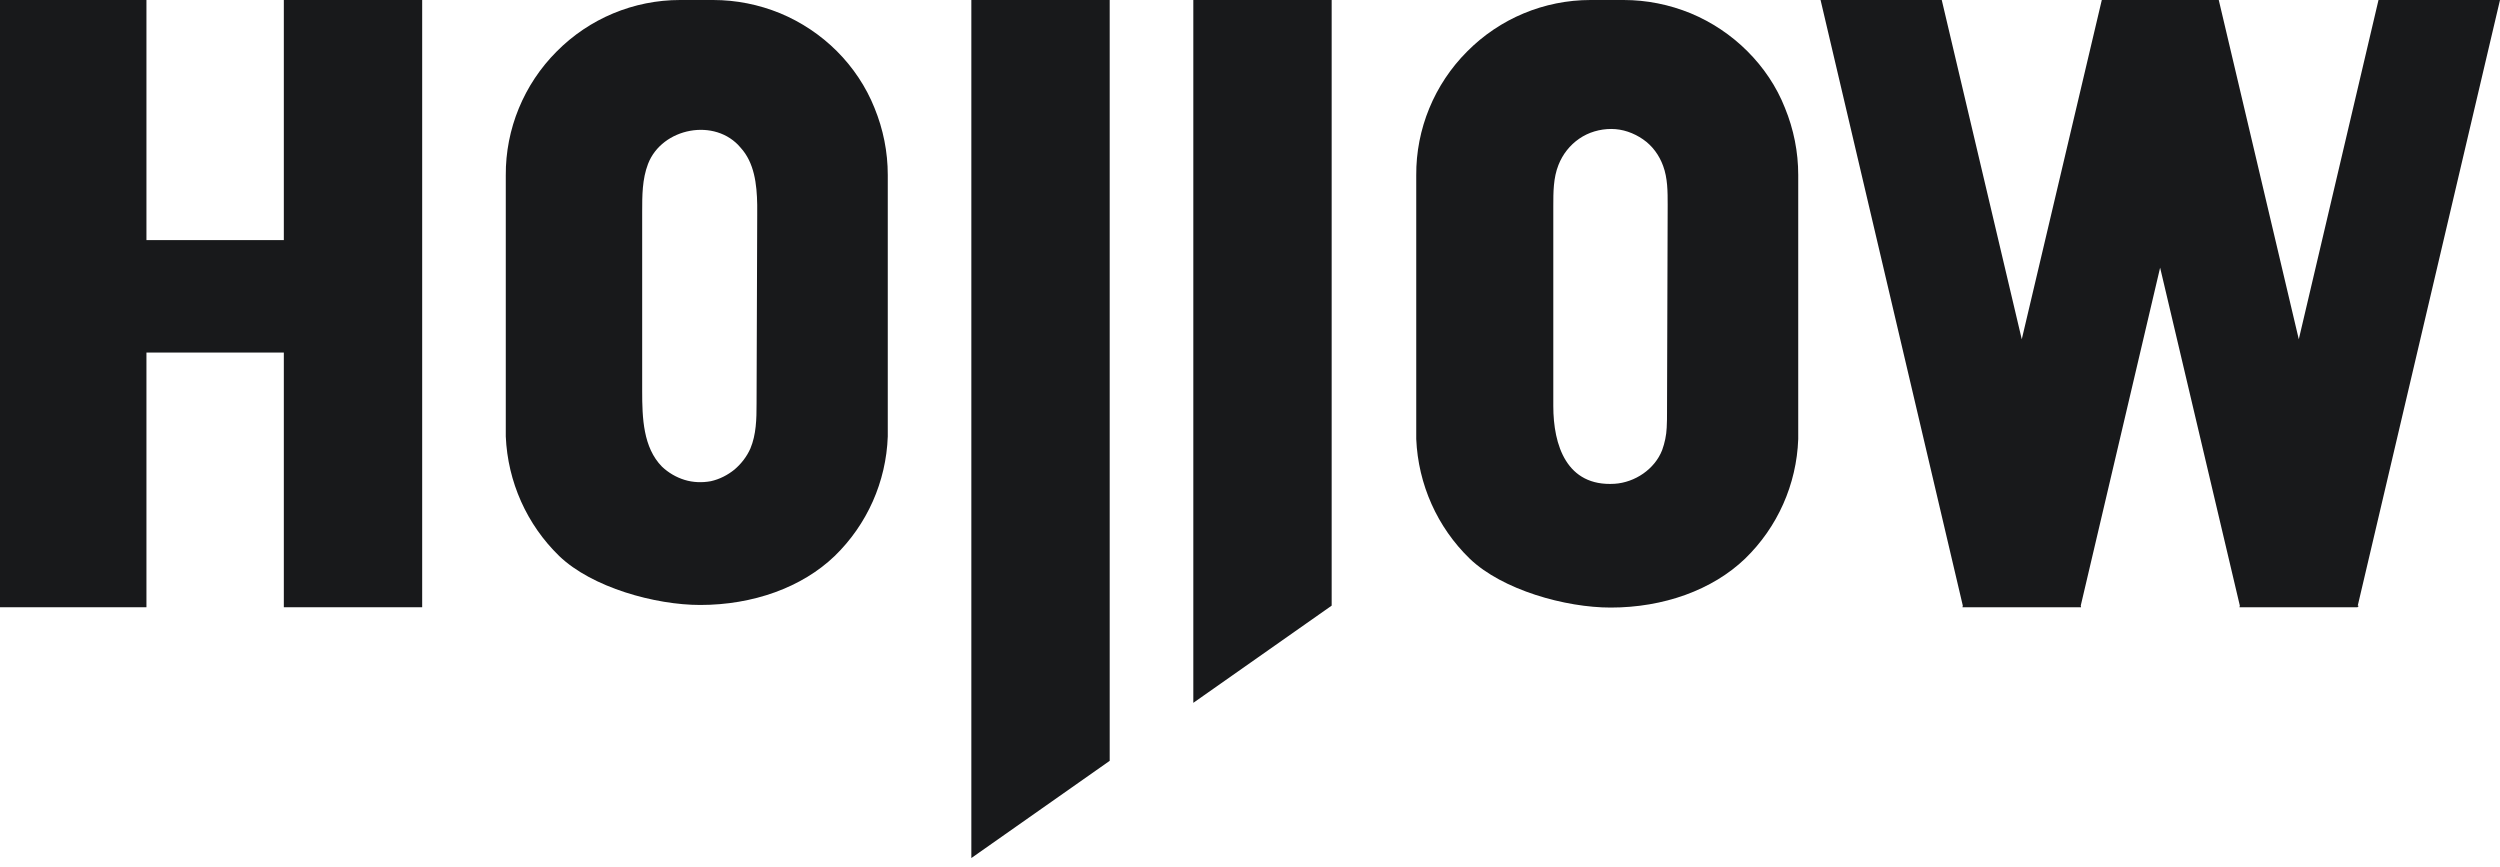
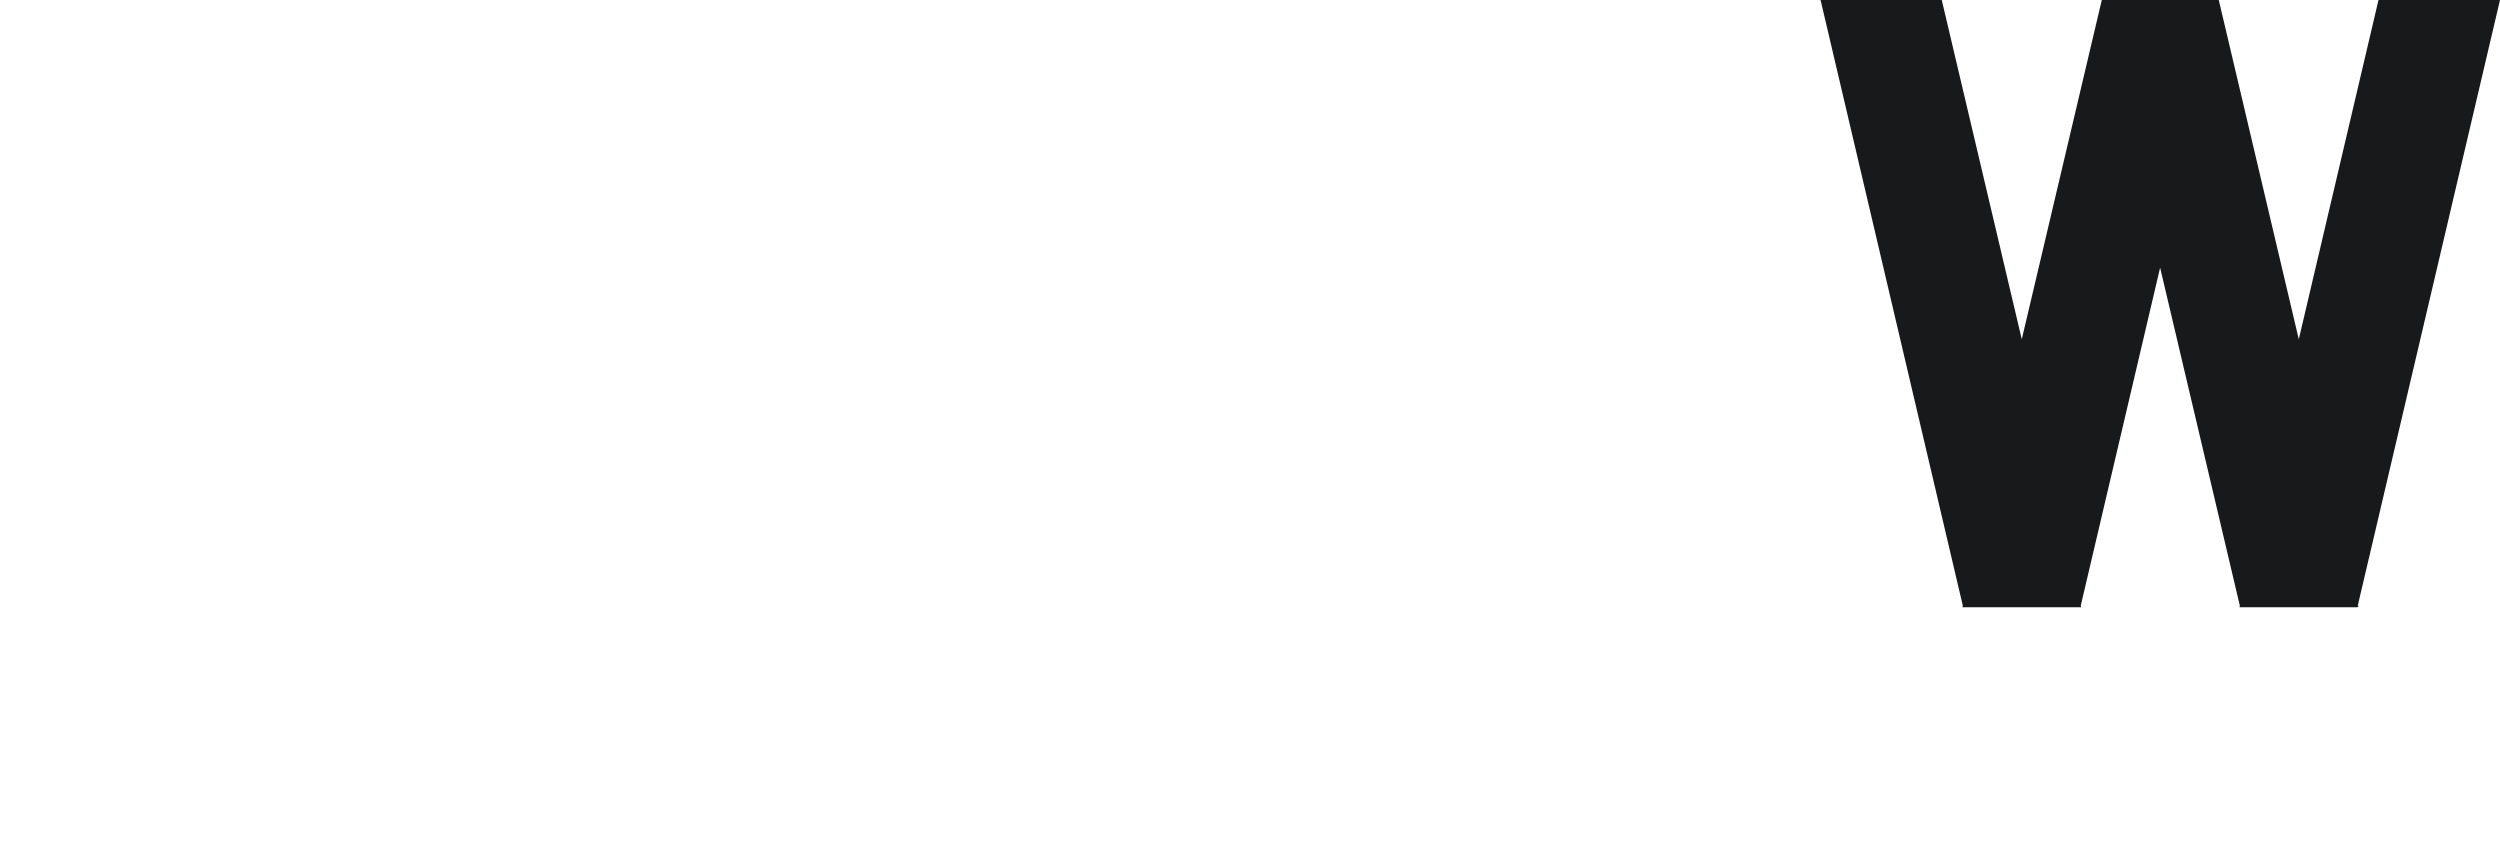
<svg xmlns="http://www.w3.org/2000/svg" width="147" height="51" viewBox="0 0 147 51" fill="none">
  <path d="M147 0H139.856L135.169 19.949L130.463 0H123.586L118.88 19.949L114.175 0H107.049L115.413 35.611L115.394 35.706H115.432H122.328H122.367L122.348 35.611L127.015 15.738L131.702 35.611L131.683 35.706H131.721H138.617L138.694 35.63L138.636 35.611L147 0Z" fill="#18191B" />
-   <path d="M57.115 0.896V50.453L65.25 44.737V0.896V0H57.115V0.896Z" fill="#18191B" />
-   <path d="M70.167 0.896V41.327L78.302 35.611V0.896V0H70.167V0.896Z" fill="#18191B" />
-   <path d="M44.524 12.042V12.69C44.505 16.253 44.505 20.158 44.486 23.74C44.486 24.636 44.467 25.55 44.124 26.37C43.914 26.846 43.59 27.265 43.19 27.608C42.79 27.932 42.314 28.18 41.799 28.294C41.285 28.389 40.752 28.37 40.256 28.218C39.761 28.066 39.304 27.799 38.922 27.437C37.818 26.313 37.76 24.579 37.76 22.997V12.461C37.76 11.508 37.76 10.537 38.103 9.641C38.922 7.507 42.066 6.897 43.552 8.688C44.352 9.565 44.505 10.822 44.524 12.042ZM49.21 3.01C48.258 2.058 47.115 1.296 45.876 0.781C44.619 0.267 43.285 0 41.933 0H39.989C37.265 0 34.655 1.086 32.731 3.029C30.807 4.954 29.721 7.583 29.74 10.308V25.665C29.854 28.332 30.978 30.847 32.883 32.695C34.807 34.544 38.523 35.572 41.171 35.572C44.276 35.572 47.153 34.544 49.077 32.695C50.982 30.847 52.106 28.332 52.201 25.665V10.289C52.201 8.936 51.935 7.602 51.42 6.345C50.925 5.106 50.163 3.963 49.21 3.01Z" fill="#18191B" />
-   <path d="M16.689 14.118H8.611V0H0V35.706H8.611V20.73H16.689V35.706H24.824V0H16.689V14.118Z" fill="#18191B" />
-   <path d="M98.059 12.042C98.04 15.928 98.04 20.292 98.021 24.198C98.021 24.522 98.021 24.846 98.002 25.15C97.983 25.589 97.887 26.046 97.735 26.465C97.297 27.589 96.135 28.37 94.934 28.447C92.115 28.618 91.334 26.179 91.334 23.874V12.118C91.334 11.299 91.334 10.46 91.638 9.698C91.886 9.069 92.305 8.536 92.858 8.155C93.41 7.774 94.077 7.583 94.744 7.583C95.411 7.583 96.058 7.812 96.611 8.193C97.163 8.574 97.564 9.127 97.792 9.755C98.059 10.479 98.059 11.261 98.059 12.042ZM102.745 3.01C101.793 2.058 100.65 1.296 99.411 0.781C98.154 0.267 96.82 0 95.468 0H93.525C90.8 0 88.19 1.086 86.266 3.029C84.342 4.954 83.256 7.583 83.275 10.308V25.817C83.389 28.485 84.513 31 86.418 32.848C88.343 34.696 92.058 35.725 94.706 35.725C97.811 35.725 100.688 34.696 102.612 32.848C104.517 31 105.641 28.485 105.736 25.817V10.289C105.736 8.936 105.47 7.602 104.955 6.345C104.46 5.087 103.698 3.963 102.745 3.01Z" fill="#18191B" />
</svg>